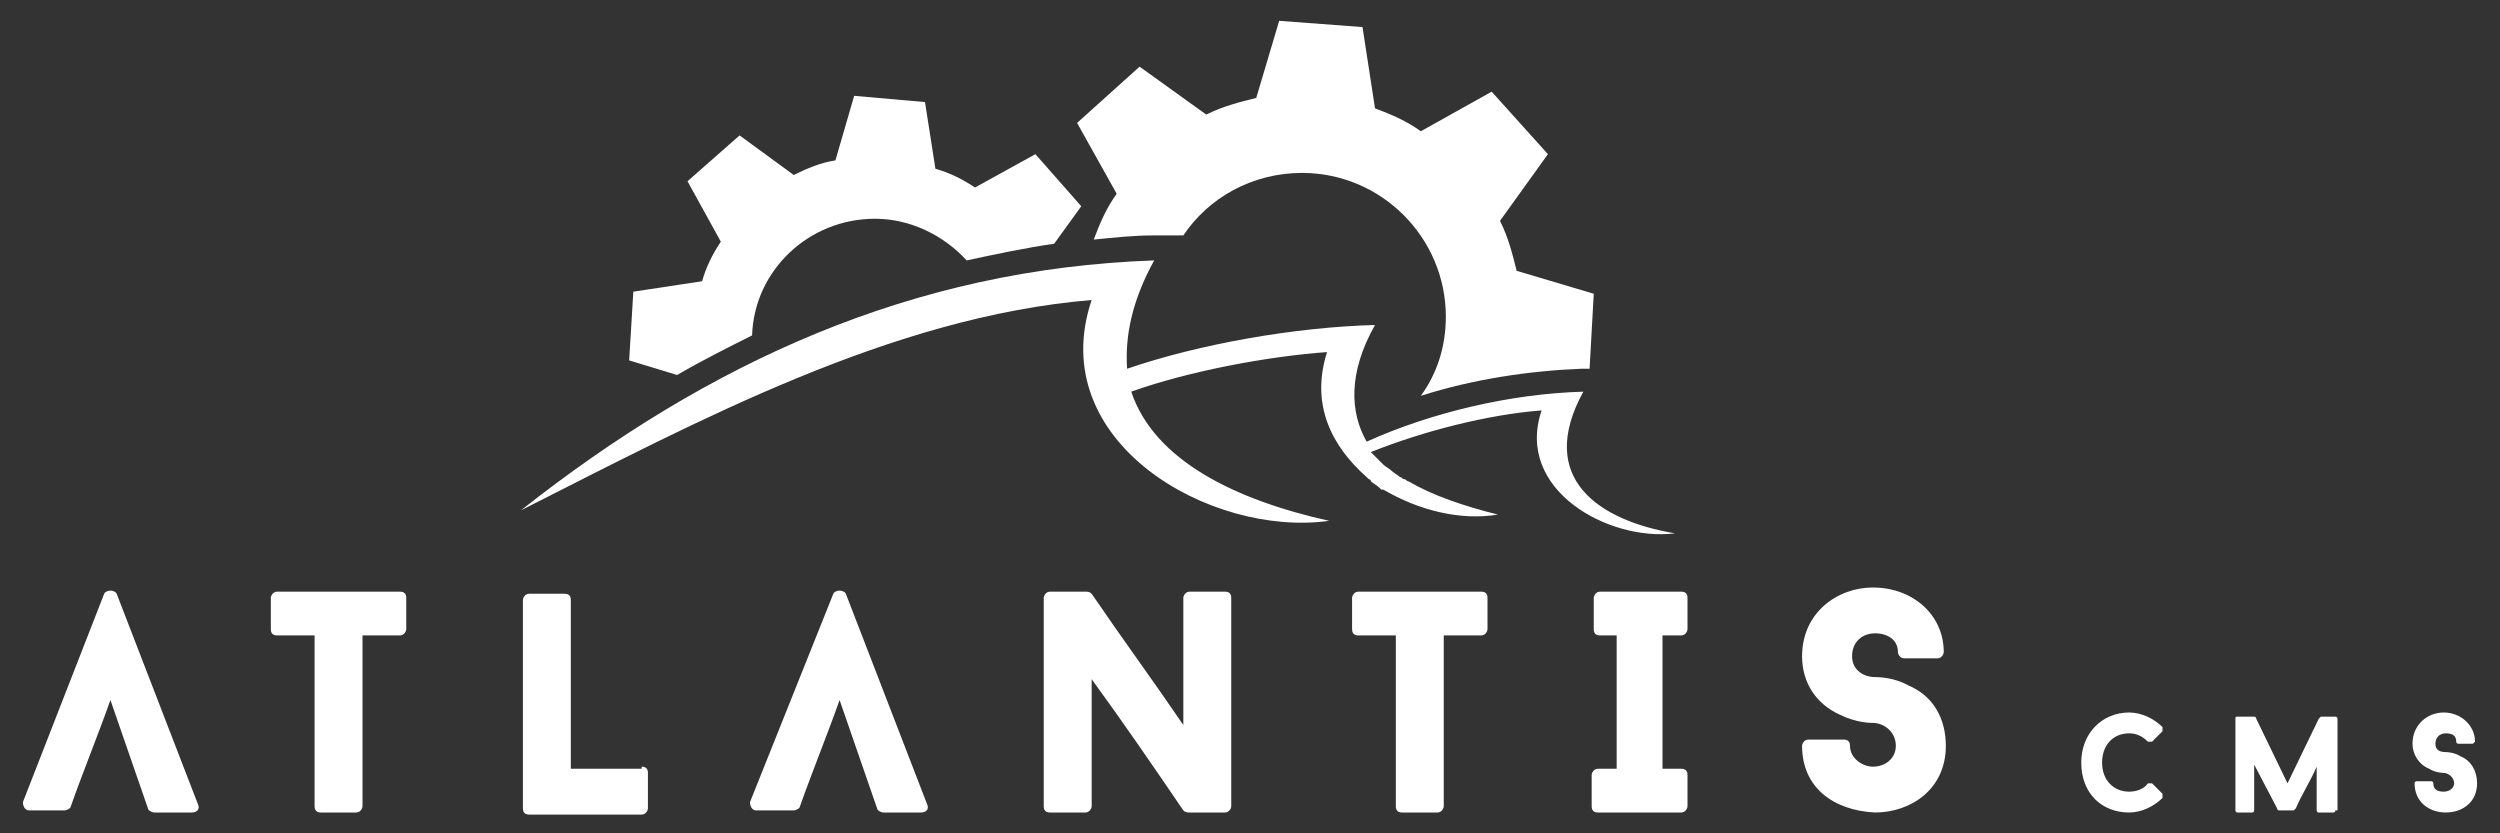
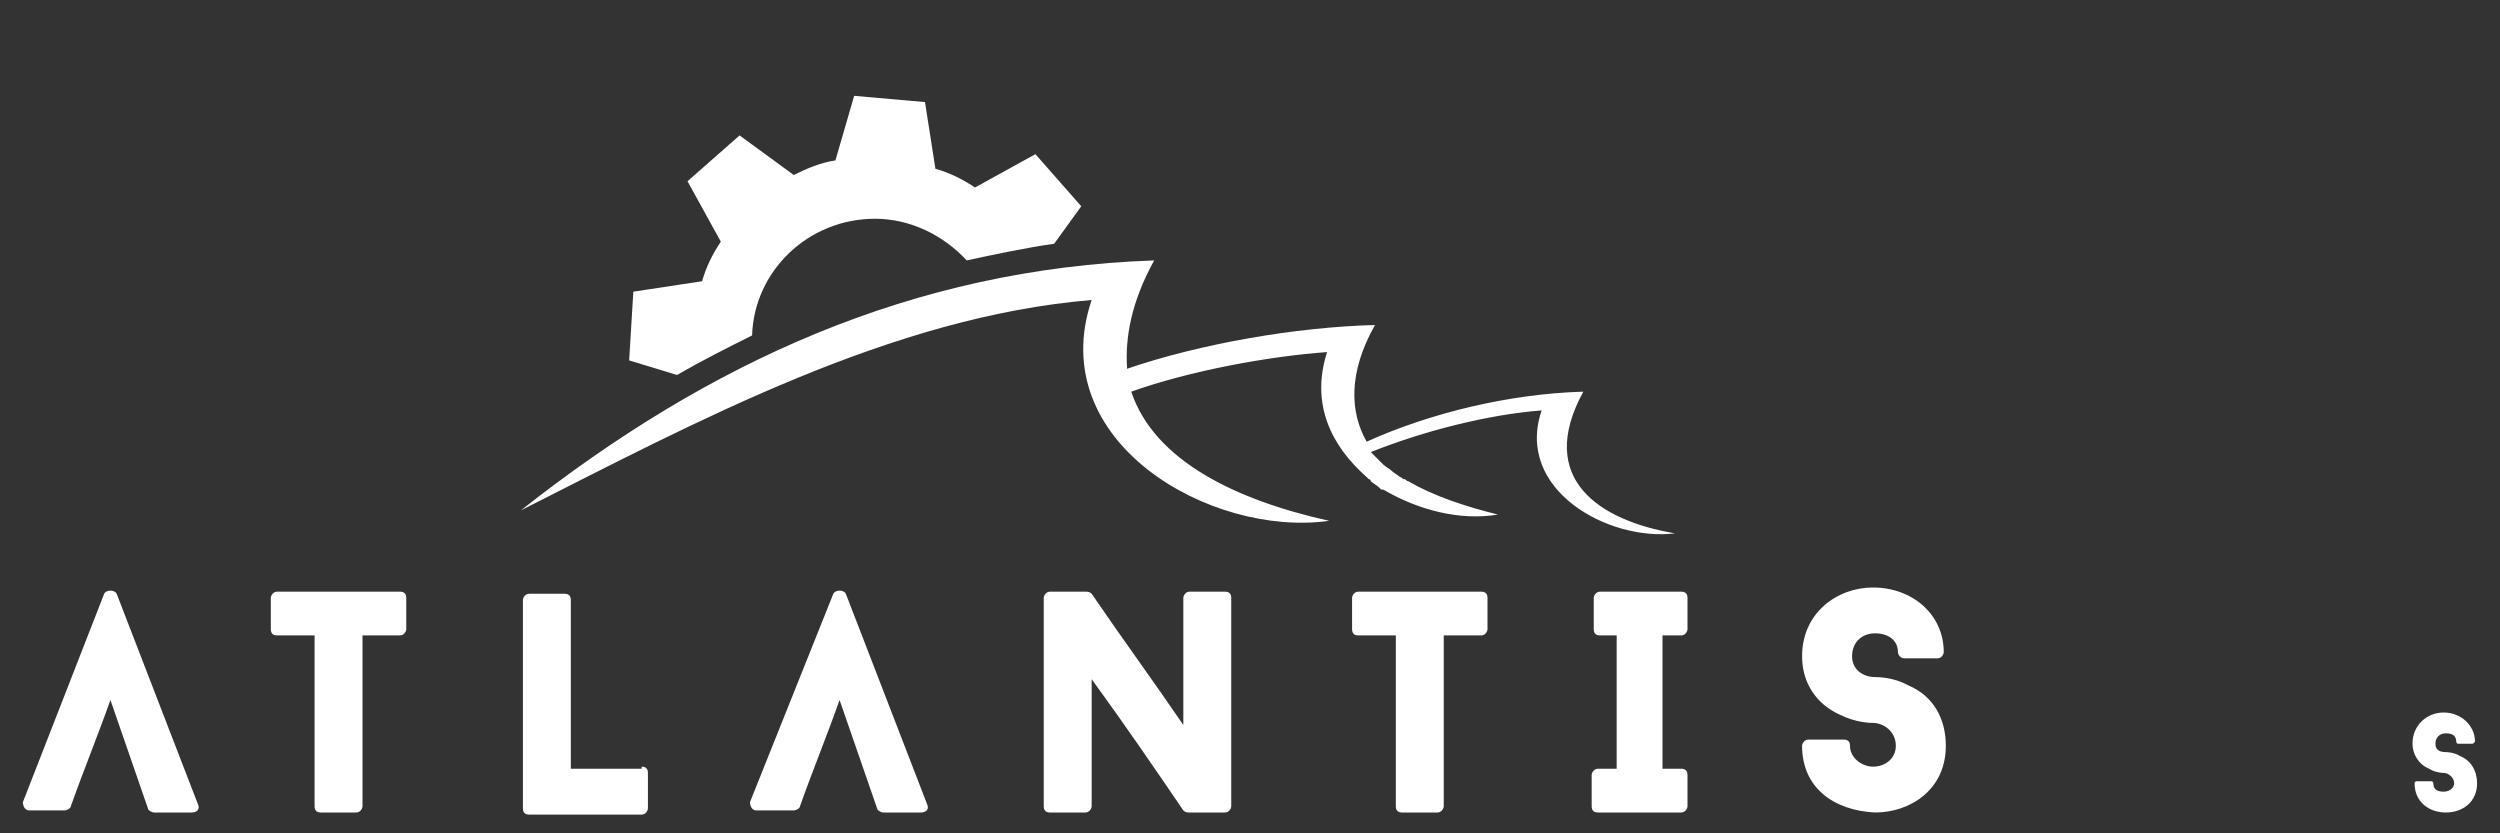
<svg xmlns="http://www.w3.org/2000/svg" version="1.1" id="cms_logo" x="0px" y="0px" viewBox="0 0 120 40" style="enable-background:new 0 0 120 40;" xml:space="preserve">
  <rect x="0" y="0" width="120" height="40" fill="#333333" stroke="none" />
  <style type="text/css">
		.st0{fill:#fff;}
		.st1{fill-rule:evenodd;clip-rule:evenodd;fill:#fff;}
	</style>
  <g>
    <g>
      <g>
-         <path class="st0" d="M103.1,37.6c0,0,0.1,0,0.2,0l0.5,0.5c0,0,0,0.1,0,0.2c-0.4,0.4-1,0.7-1.6,0.7c-1.3,0-2.3-0.9-2.3-2.4      c0-1.4,1-2.4,2.3-2.4c0.6,0,1.2,0.3,1.6,0.7c0,0,0,0.1,0,0.2l-0.5,0.5c-0.1,0-0.1,0-0.2,0c-0.3-0.3-0.6-0.4-0.9-0.4      c-0.8,0-1.3,0.6-1.3,1.4c0,0.9,0.6,1.4,1.3,1.4C102.5,38,102.9,37.9,103.1,37.6z" />
-         <path class="st0" d="M112.1,38.9c0,0.1-0.1,0.1-0.1,0.1h-0.7c-0.1,0-0.1-0.1-0.1-0.1v-2.1c-0.3,0.7-0.7,1.3-1,2      c0,0-0.1,0.1-0.1,0.1h-0.7c0,0-0.1,0-0.1-0.1v0l-1.1-2.1v2.2c0,0.1-0.1,0.1-0.1,0.1h-0.7c-0.1,0-0.1-0.1-0.1-0.1v-4.4      c0-0.1,0-0.1,0.1-0.1h0.8c0,0,0.1,0,0.1,0.1l1.5,3.1l1.5-3.1c0,0,0.1-0.1,0.1-0.1h0.7c0.1,0,0.1,0.1,0.1,0.1V38.9z" />
        <path class="st0" d="M115.9,37.6c0-0.1,0.1-0.1,0.1-0.1h0.7c0.1,0,0.1,0.1,0.1,0.1c0,0.3,0.2,0.4,0.5,0.4c0.3,0,0.5-0.2,0.5-0.4      c0-0.3-0.3-0.5-0.5-0.5c0,0-0.4,0-0.7-0.2c-0.5-0.2-0.8-0.7-0.8-1.2c0-0.9,0.7-1.5,1.5-1.5c0.8,0,1.5,0.6,1.5,1.4      c0,0-0.1,0.1-0.1,0.1H118c-0.1,0-0.1-0.1-0.1-0.1c0-0.3-0.2-0.4-0.5-0.4c-0.3,0-0.5,0.2-0.5,0.5c0,0.3,0.2,0.4,0.5,0.4      c0,0,0.4,0,0.7,0.2c0.5,0.2,0.8,0.7,0.8,1.3c0,0.9-0.7,1.4-1.5,1.4C116.6,39,115.9,38.5,115.9,37.6z" />
      </g>
      <g>
        <path class="st0" d="M19.5,30.2c0,0.1-0.1,0.3-0.3,0.3h-1.8v8.2c0,0.1-0.1,0.3-0.3,0.3h-1.7c-0.2,0-0.3-0.1-0.3-0.3v-8.2h-1.8      c-0.2,0-0.3-0.1-0.3-0.3v-1.5c0-0.1,0.1-0.3,0.3-0.3h5.9c0.2,0,0.3,0.1,0.3,0.3V30.2z" />
        <path class="st0" d="M30.8,36.8c0.2,0,0.3,0.1,0.3,0.3v1.7c0,0.1-0.1,0.3-0.3,0.3h-5.4c-0.2,0-0.3-0.1-0.3-0.3v-10      c0-0.1,0.1-0.3,0.3-0.3h1.7c0.2,0,0.3,0.1,0.3,0.3v8.1H30.8z" />
        <path class="st0" d="M40.3,33.6c-0.6,1.7-1.3,3.4-1.9,5.1c0,0.1-0.2,0.2-0.3,0.2h-1.8c-0.2,0-0.3-0.2-0.3-0.4L40,28.5      c0.1-0.2,0.5-0.2,0.6,0l3.9,10.1c0.1,0.2,0,0.4-0.3,0.4h-1.8c-0.1,0-0.3-0.1-0.3-0.2L40.3,33.6z" />
        <path class="st0" d="M5.3,33.6c-0.6,1.7-1.3,3.4-1.9,5.1c0,0.1-0.2,0.2-0.3,0.2H1.4c-0.2,0-0.3-0.2-0.3-0.4L5,28.5      c0.1-0.2,0.5-0.2,0.6,0l3.9,10.1c0.1,0.2,0,0.4-0.3,0.4H7.4c-0.1,0-0.3-0.1-0.3-0.2L5.3,33.6z" />
        <path class="st0" d="M59.1,38.7c0,0.1-0.1,0.3-0.3,0.3h-1.7c-0.1,0-0.2,0-0.3-0.1c-1.5-2.2-2.8-4.1-4.4-6.3v6.1      c0,0.1-0.1,0.3-0.3,0.3h-1.7c-0.2,0-0.3-0.1-0.3-0.3v-10c0-0.1,0.1-0.3,0.3-0.3h1.7c0.1,0,0.2,0,0.3,0.1c1.5,2.2,2.9,4.1,4.4,6.3      v-6.1c0-0.1,0.1-0.3,0.3-0.3h1.7c0.2,0,0.3,0.1,0.3,0.3V38.7z" />
        <path class="st0" d="M71.4,30.2c0,0.1-0.1,0.3-0.3,0.3h-1.8v8.2c0,0.1-0.1,0.3-0.3,0.3h-1.7c-0.2,0-0.3-0.1-0.3-0.3v-8.2h-1.8      c-0.2,0-0.3-0.1-0.3-0.3v-1.5c0-0.1,0.1-0.3,0.3-0.3h5.9c0.2,0,0.3,0.1,0.3,0.3V30.2z" />
        <path class="st0" d="M79.8,30.5v6.4h0.9c0.2,0,0.3,0.1,0.3,0.3v1.5c0,0.1-0.1,0.3-0.3,0.3h-4c-0.2,0-0.3-0.1-0.3-0.3v-1.5      c0-0.1,0.1-0.3,0.3-0.3h0.9v-6.4h-0.8c-0.2,0-0.3-0.1-0.3-0.3v-1.5c0-0.1,0.1-0.3,0.3-0.3h3.9c0.2,0,0.3,0.1,0.3,0.3v1.5      c0,0.1-0.1,0.3-0.3,0.3H79.8z" />
        <path class="st0" d="M86.5,35.8c0-0.1,0.1-0.3,0.3-0.3h1.7c0.2,0,0.3,0.1,0.3,0.3c0,0.6,0.6,1,1.1,1c0.6,0,1.1-0.4,1.1-1      c0-0.7-0.6-1.1-1.1-1.1c-0.1,0-0.8,0-1.6-0.4c-1.1-0.5-1.8-1.5-1.8-2.8c0-2.1,1.7-3.3,3.4-3.3c1.9,0,3.4,1.3,3.4,3.1      c0,0.1-0.1,0.3-0.3,0.3h-1.6c-0.2,0-0.3-0.2-0.3-0.3c0-0.6-0.5-0.9-1.1-0.9c-0.6,0-1.1,0.4-1.1,1.1c0,0.7,0.6,1,1.1,1      c0.1,0,0.9,0,1.6,0.4c1.2,0.5,1.8,1.6,1.8,2.9c0,2.1-1.7,3.2-3.4,3.2C88,38.9,86.5,37.8,86.5,35.8z" />
      </g>
    </g>
    <g>
      <path class="st1" d="M36.1,16.1c0.1-3.1,2.7-5.6,5.9-5.6c1.7,0,3.3,0.8,4.4,2c1.4-0.3,2.8-0.6,4.2-0.8l1.3-1.8l-2.2-2.5L46.8,9     c-0.6-0.4-1.2-0.7-1.9-0.9l-0.5-3.2L41,4.6l-0.9,3.1c-0.7,0.1-1.4,0.4-2,0.7l-2.6-1.9L33,8.7l1.6,2.9c-0.4,0.6-0.7,1.2-0.9,1.9     L30.4,14l-0.2,3.3l2.3,0.7C33.7,17.3,34.9,16.7,36.1,16.1z" />
-       <path class="st1" d="M52.5,11.5c1-0.1,1.9-0.2,2.9-0.2l1.4,0c1.2-1.8,3.3-3,5.7-3c3.8,0,6.9,3.1,6.9,6.9c0,1.4-0.4,2.7-1.2,3.8     c2.5-0.8,5.2-1.2,7.7-1.3l0.4,0l0.2-3.6l-3.7-1.1c-0.2-0.8-0.4-1.6-0.8-2.4l2.3-3.2l-2.7-3l-3.4,1.9c-0.7-0.5-1.4-0.8-2.2-1.1     l-0.6-3.9l-4-0.3l-1.1,3.7c-0.8,0.2-1.6,0.4-2.4,0.8l-3.2-2.3l-3,2.7l1.9,3.4C53.1,10,52.8,10.7,52.5,11.5z" />
      <path class="st1" d="M76,18.8c-3.5,0.1-7.3,1-10.4,2.4c-0.8-1.4-0.9-3.3,0.4-5.6c-3.8,0.1-8.4,0.9-11.9,2.1     c-0.1-1.5,0.2-3.2,1.3-5.2c-11.6,0.4-21.4,4.9-30.4,12c8.5-4.3,17.8-9.3,27.4-10.1c-2.3,6.8,5.7,11.4,11.4,10.6     c-4.5-1-8.4-2.9-9.5-6.2c2.8-1,6.6-1.7,9.4-1.9c-0.8,2.5,0.2,4.5,1.9,6l0,0l0,0l0,0l0,0l0,0l0,0l0,0l0,0l0,0l0,0l0,0l0,0l0,0l0,0     l0,0l0,0l0,0l0,0l0,0l0,0l0,0l0,0l0,0l0,0l0.1,0.1l0,0l0,0c0,0,0.1,0,0.1,0.1l0,0l0,0l0,0c0.1,0.1,0.3,0.2,0.4,0.3l0,0l0,0     c0,0,0.1,0.1,0.1,0.1l0,0l0.1,0l0,0l0,0l0,0c1.7,1,3.7,1.5,5.5,1.2c-1.6-0.4-3.1-0.9-4.3-1.6h0c-0.1,0-0.1-0.1-0.2-0.1l0,0     c-0.1,0-0.1-0.1-0.2-0.1l0,0l0,0l0,0h0c-0.1-0.1-0.3-0.2-0.4-0.3h0c-0.1-0.1-0.3-0.2-0.4-0.3l0,0c-0.2-0.2-0.4-0.4-0.6-0.6     c2.5-1,5.6-1.8,8.2-2c-1.3,3.8,3.2,6.3,6.4,5.9C76.8,25,73.7,23,76,18.8z" />
    </g>
  </g>
</svg>